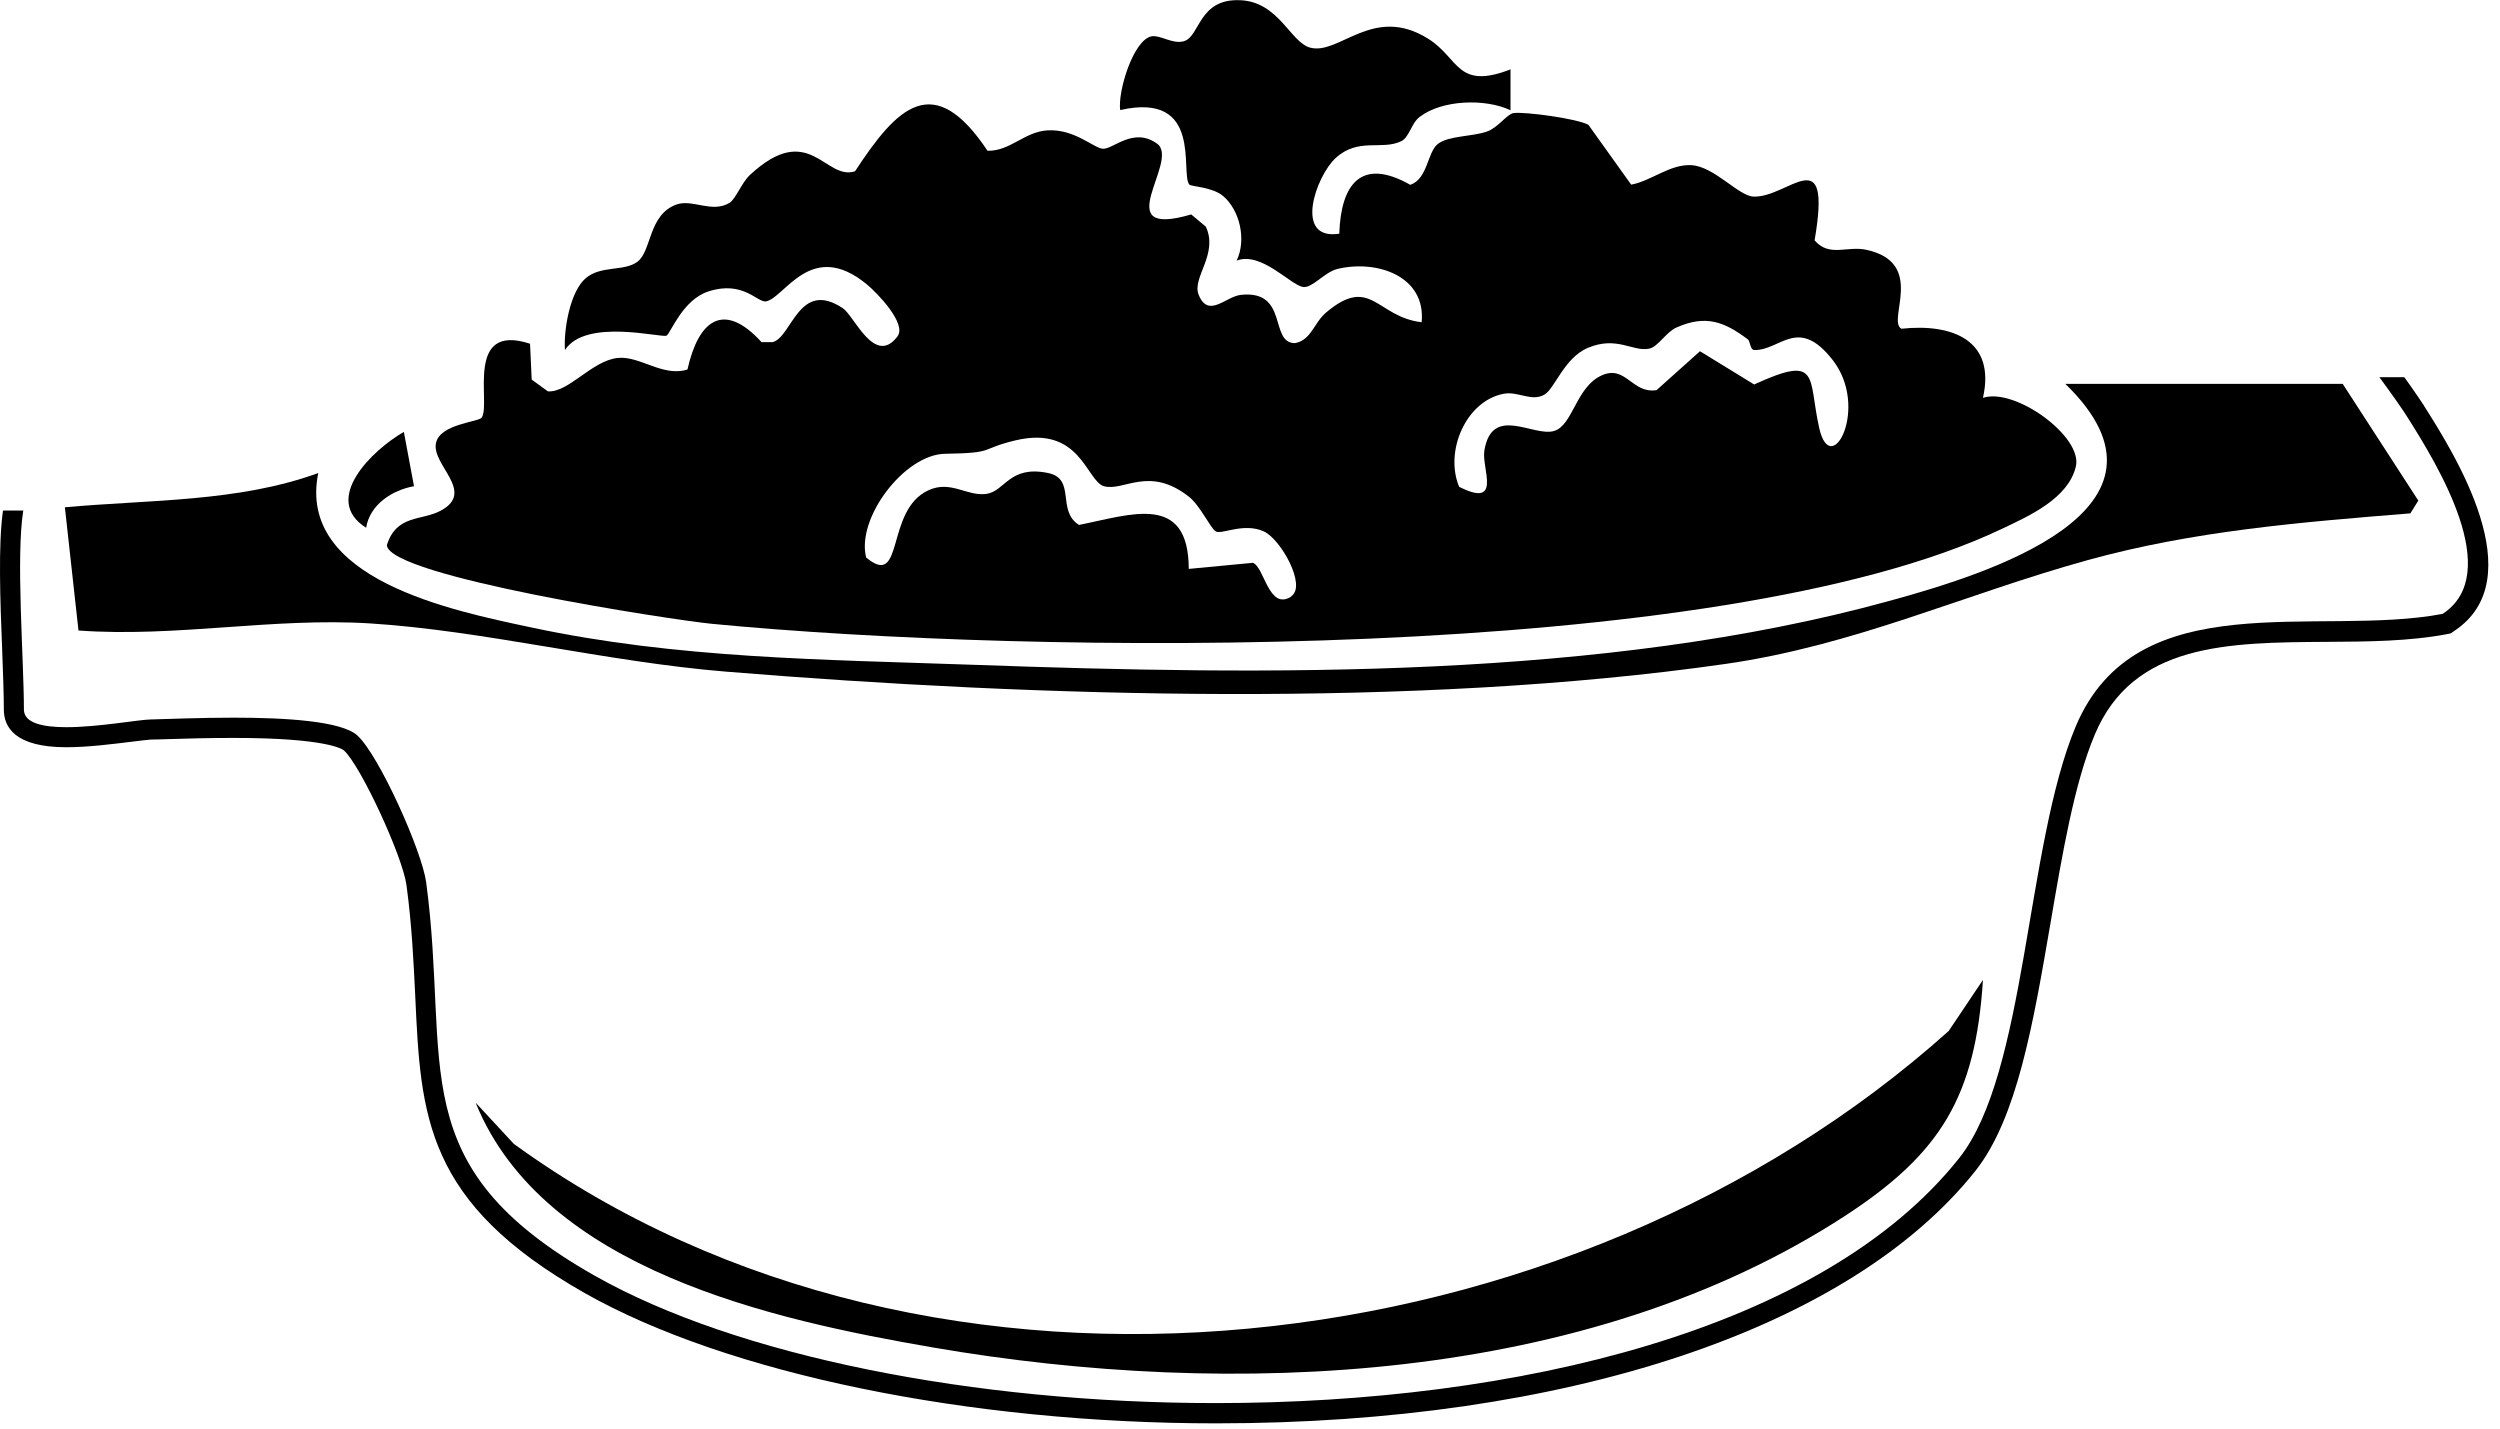
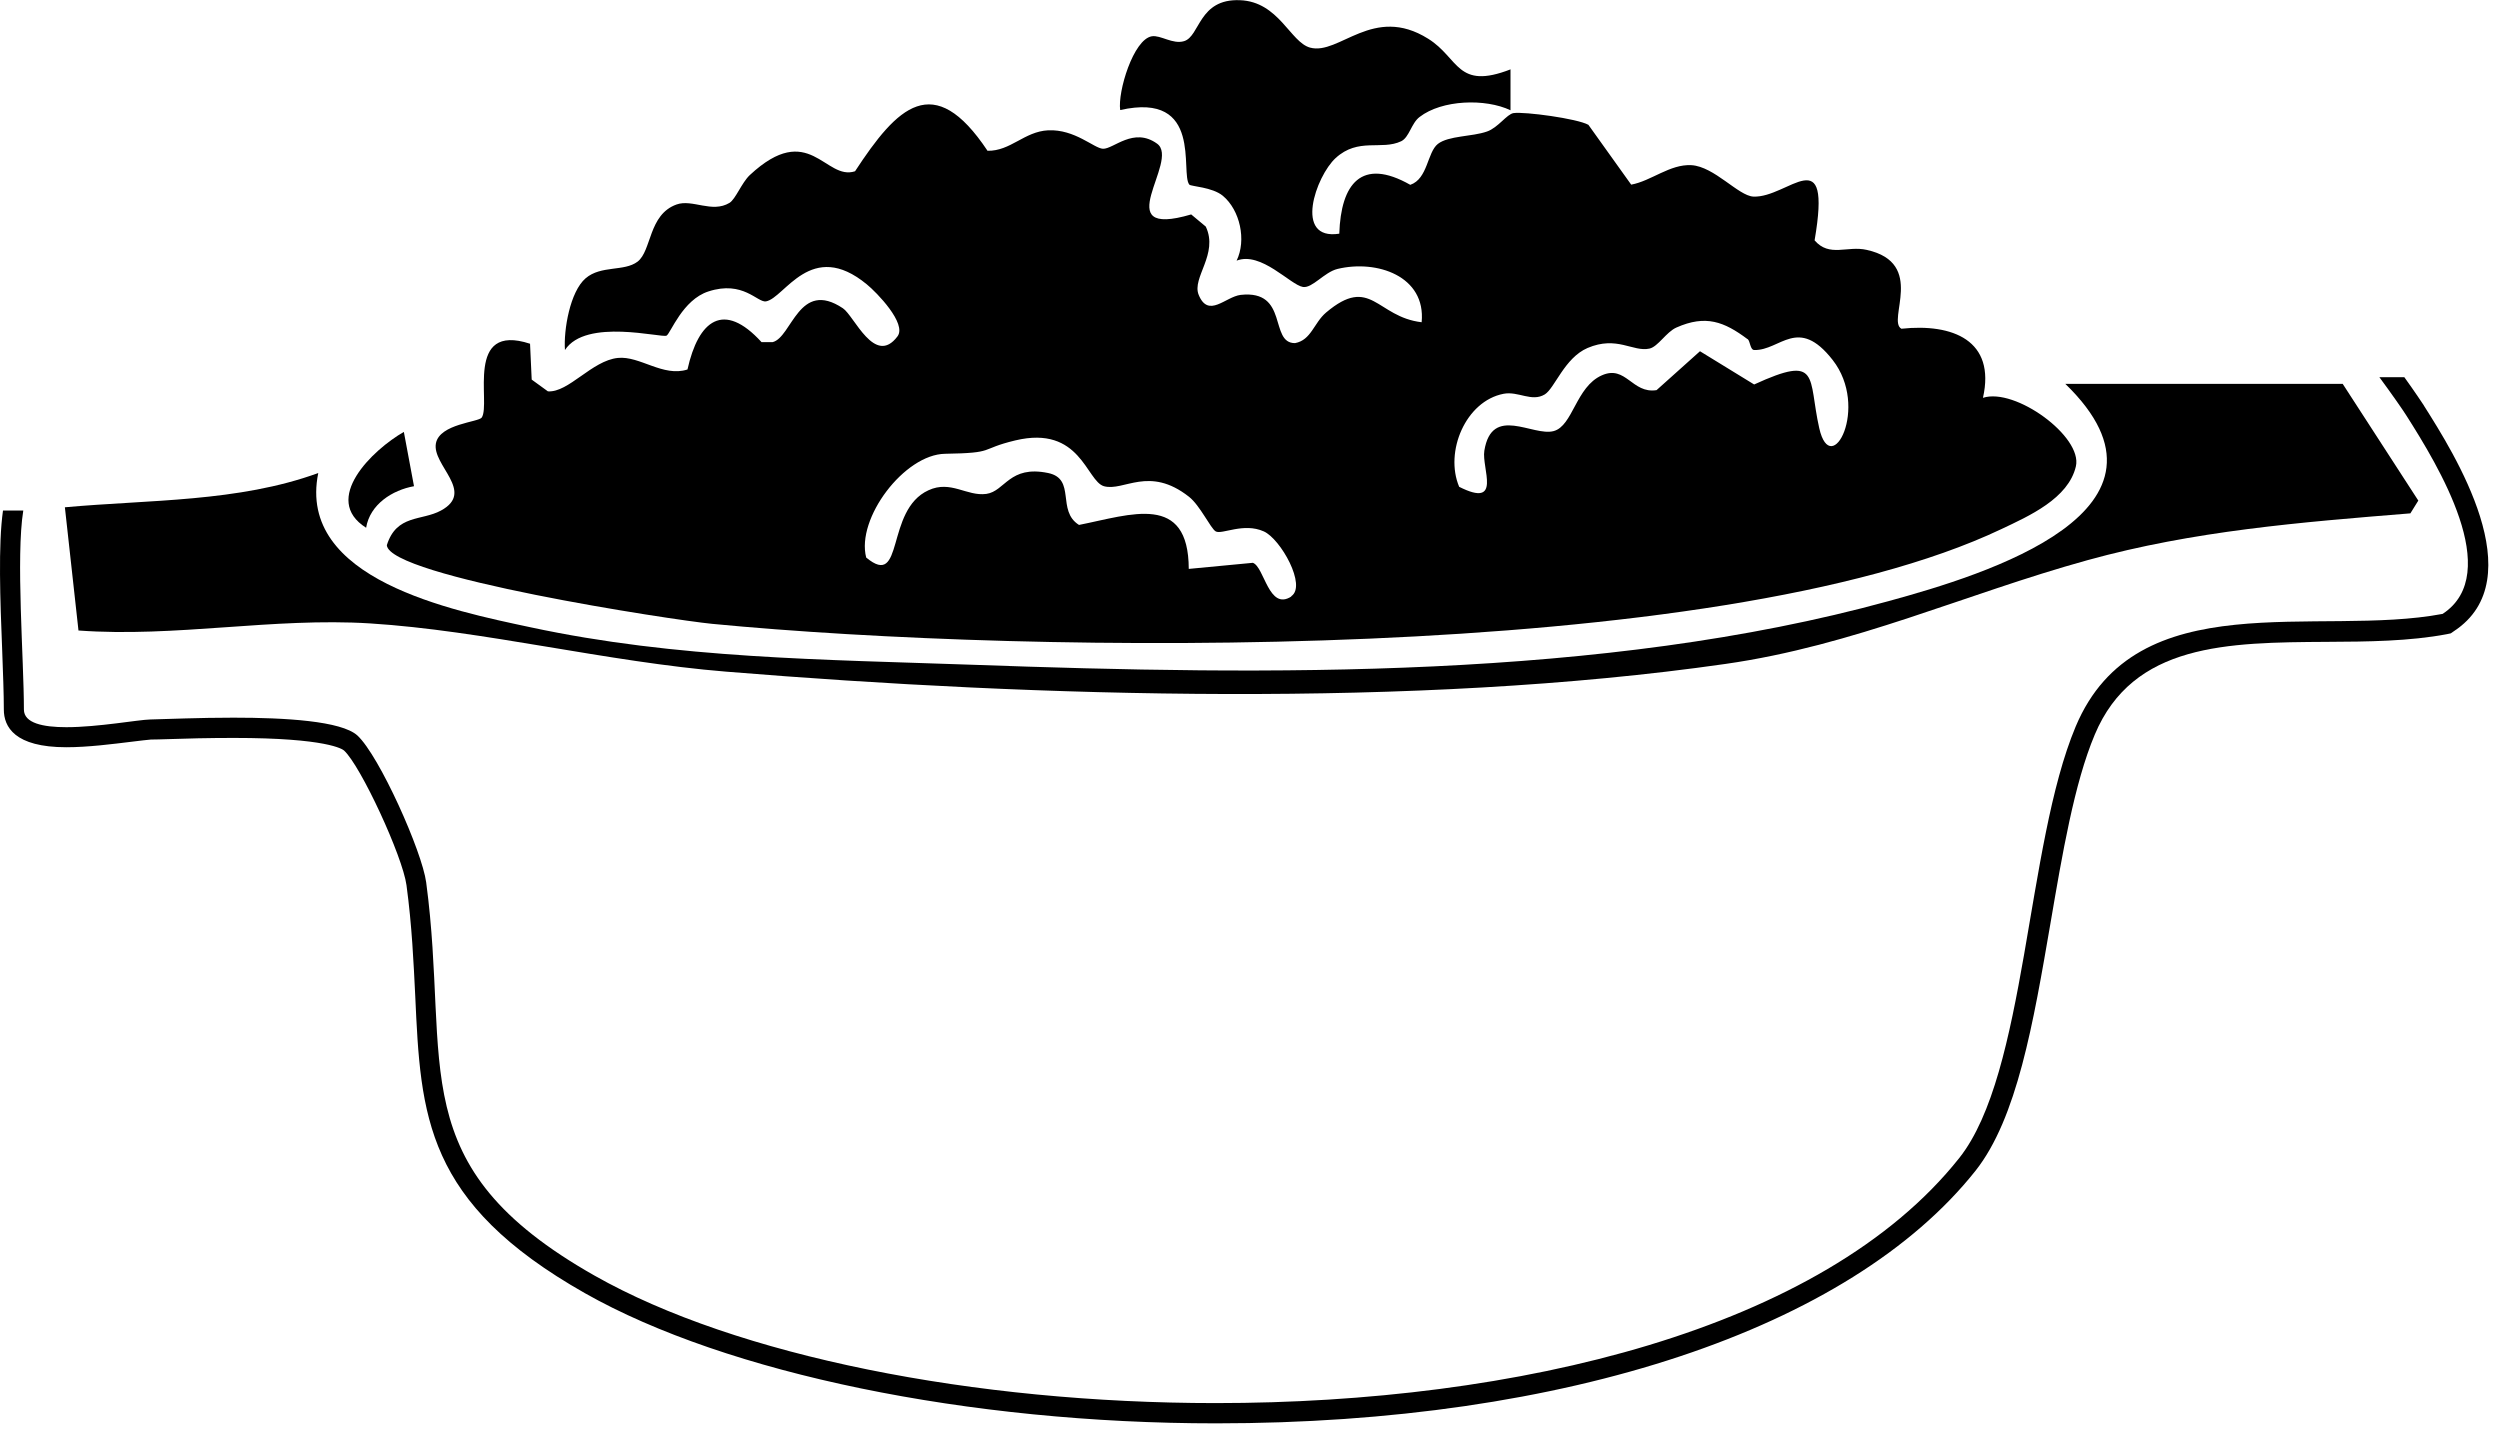
<svg xmlns="http://www.w3.org/2000/svg" fill="none" viewBox="0 0 105 60" height="60" width="105">
  <path fill="black" d="M101.799 17.024C101.799 17.024 101.424 16.454 100.981 15.841H99.933C100.419 16.497 100.947 17.254 101.083 17.476C102.378 19.518 105.181 24.081 102.591 25.783C97.343 26.779 89.734 24.43 87.178 30.516C85.082 35.513 85.116 45.081 82.287 48.639C76.545 55.874 63.671 58.93 51.061 58.93C40.913 58.93 30.936 56.955 24.972 53.576C16.809 48.954 18.931 44.774 17.9 37.062C17.729 35.76 15.932 31.742 15.011 30.891C14.338 30.278 11.97 30.142 9.805 30.142C8.374 30.142 7.028 30.201 6.312 30.218C5.818 30.227 4.122 30.542 2.785 30.542C1.805 30.542 1.004 30.372 1.004 29.801C1.004 27.699 0.663 23.392 0.978 21.442H0.126C-0.078 22.881 0.007 25.205 0.092 27.316C0.127 28.261 0.161 29.154 0.161 29.801C0.161 30.525 0.612 31.384 2.785 31.384C3.705 31.384 4.745 31.248 5.511 31.155C5.869 31.112 6.201 31.07 6.338 31.061C6.534 31.061 6.772 31.052 7.045 31.044C7.778 31.018 8.775 30.993 9.814 30.993C13.75 30.993 14.389 31.47 14.449 31.521C15.148 32.159 16.911 35.964 17.073 37.181C17.303 38.884 17.372 40.45 17.44 41.829C17.67 46.868 17.84 50.503 24.571 54.316C30.527 57.687 40.674 59.781 51.078 59.781C65.775 59.781 77.695 55.815 82.969 49.175C84.716 46.97 85.397 42.987 86.122 38.765C86.616 35.879 87.118 32.9 87.979 30.857C89.589 27.018 93.543 26.984 97.735 26.958C99.439 26.95 101.202 26.933 102.77 26.635L102.932 26.601L103.068 26.507C106.408 24.311 103.068 19.033 101.807 17.041L101.799 17.024Z" />
  <path fill="black" d="M15.377 22.166C15.539 21.178 16.485 20.582 17.388 20.421L16.962 18.14C15.65 18.889 13.486 20.974 15.377 22.166Z" />
  <path fill="black" d="M63.441 2.903V4.631C62.384 4.128 60.561 4.188 59.624 4.912C59.274 5.175 59.189 5.771 58.848 5.933C58.022 6.325 57.051 5.763 56.096 6.639C55.27 7.397 54.316 10.113 56.25 9.815C56.318 7.721 57.178 6.597 59.232 7.763C59.973 7.508 59.939 6.401 60.391 6.044C60.842 5.695 61.822 5.746 62.453 5.524C62.921 5.363 63.288 4.792 63.569 4.75C64.029 4.682 66.244 4.98 66.713 5.243L68.51 7.755C69.354 7.601 70.138 6.886 71.041 6.937C72.004 6.997 73.009 8.223 73.64 8.257C75.105 8.325 76.954 5.78 76.213 10.095C76.835 10.819 77.584 10.308 78.402 10.495C80.907 11.049 79.237 13.466 79.859 13.807C82.007 13.577 83.83 14.292 83.284 16.709C84.631 16.267 87.477 18.335 87.187 19.587C86.872 20.94 85.219 21.672 84.051 22.225C72.097 27.895 43.282 27.494 29.905 26.201C28.235 26.039 16.341 24.217 16.247 22.898C16.656 21.595 17.713 21.885 18.522 21.442C19.979 20.651 18.13 19.535 18.309 18.616C18.471 17.799 20.107 17.731 20.235 17.535C20.626 16.939 19.502 13.534 22.262 14.437L22.331 15.943L23.012 16.437C23.881 16.497 24.861 15.143 25.952 15.033C26.872 14.939 27.852 15.85 28.874 15.518C29.334 13.449 30.391 12.624 31.984 14.369H32.453C33.262 14.164 33.552 11.713 35.401 12.947C35.878 13.262 36.738 15.399 37.693 14.13C38.102 13.594 36.815 12.275 36.406 11.943C34.063 10.01 32.955 12.521 32.171 12.658C31.814 12.717 31.209 11.764 29.752 12.241C28.67 12.589 28.167 13.994 27.997 14.096C27.801 14.207 24.605 13.347 23.728 14.701C23.668 13.858 23.941 12.249 24.597 11.687C25.244 11.134 26.216 11.415 26.778 10.989C27.375 10.53 27.23 9.014 28.414 8.589C29.079 8.35 29.905 8.963 30.638 8.521C30.893 8.367 31.149 7.678 31.49 7.355C33.995 5.022 34.651 7.61 35.912 7.193C37.684 4.486 39.209 2.928 41.476 6.333C42.447 6.35 43.018 5.524 44.023 5.473C45.148 5.422 45.949 6.231 46.324 6.248C46.767 6.265 47.61 5.32 48.599 6.035C49.587 6.75 46.468 10.053 50.03 9.006L50.643 9.517C51.189 10.674 50.047 11.662 50.345 12.385C50.754 13.381 51.47 12.462 52.109 12.385C54.145 12.164 53.293 14.42 54.392 14.411C55.074 14.284 55.176 13.568 55.696 13.126C57.579 11.534 57.809 13.313 59.709 13.534C59.896 11.594 57.826 10.896 56.173 11.296C55.619 11.432 55.117 12.113 54.725 12.053C54.196 11.968 52.969 10.547 51.938 10.947C52.356 10.087 52.083 8.827 51.359 8.223C50.916 7.857 50.021 7.831 49.953 7.755C49.553 7.278 50.558 3.83 47.048 4.622C46.937 3.856 47.602 1.651 48.377 1.524C48.743 1.464 49.255 1.873 49.732 1.728C50.405 1.524 50.337 -0.06 52.075 0.008C53.711 0.068 54.188 1.771 55.023 2C56.25 2.332 57.673 0.179 59.982 1.626C61.294 2.443 61.174 3.796 63.449 2.911L63.441 2.903ZM73.392 14.241C72.413 13.509 71.637 13.211 70.41 13.756C69.984 13.943 69.635 14.564 69.277 14.641C68.587 14.794 67.914 14.088 66.678 14.615C65.707 15.033 65.298 16.309 64.881 16.565C64.335 16.897 63.765 16.42 63.151 16.539C61.558 16.846 60.663 18.974 61.285 20.446C63.108 21.366 62.222 19.663 62.342 18.931C62.657 16.99 64.378 18.344 65.256 18.105C66.065 17.884 66.184 16.25 67.275 15.765C68.289 15.313 68.544 16.548 69.575 16.386L71.399 14.752L73.674 16.148C76.477 14.862 75.923 15.833 76.409 17.986C76.903 20.165 78.53 17.11 76.971 15.118C75.514 13.254 74.773 14.726 73.682 14.701C73.503 14.701 73.512 14.326 73.401 14.241H73.392ZM54.23 25.043C54.895 24.609 53.787 22.634 53.08 22.319C52.228 21.936 51.316 22.464 51.061 22.319C50.848 22.2 50.405 21.229 49.936 20.863C48.258 19.544 47.201 20.651 46.366 20.421C45.625 20.208 45.386 17.842 42.643 18.497C41.084 18.872 41.859 19.025 39.695 19.059C37.982 19.084 35.954 21.774 36.38 23.417C37.999 24.762 37.164 21.425 38.996 20.591C39.933 20.157 40.607 20.855 41.425 20.744C42.217 20.634 42.387 19.527 44.023 19.867C45.207 20.114 44.364 21.451 45.318 22.047C47.508 21.613 49.919 20.685 49.928 23.894L52.62 23.638C53.106 23.809 53.285 25.673 54.239 25.051L54.23 25.043Z" />
-   <path fill="black" d="M98.399 16.131L101.569 21.025L101.236 21.561C96.61 21.936 92.137 22.293 87.672 23.528C82.5 24.958 77.891 27.111 72.463 27.886C59.47 29.75 43.605 29.282 30.493 28.209C25.483 27.801 20.294 26.481 15.54 26.183C11.467 25.928 7.377 26.779 3.296 26.481L2.725 21.306C6.261 20.983 10.01 21.093 13.367 19.867C12.455 24.336 19.007 25.647 22.279 26.345C28.422 27.665 34.608 27.699 40.845 27.92C53.191 28.363 67.317 28.55 79.322 25.247C83.395 24.132 92.231 21.442 86.743 16.122H98.399V16.131Z" />
-   <path fill="black" d="M19.996 46.332L21.581 48.043C39.269 60.871 66.022 57.491 81.844 43.302L83.284 41.157C82.969 46.059 81.512 48.443 77.508 51.056C66.619 58.147 51.717 58.751 39.209 56.598C32.427 55.431 22.85 53.329 19.987 46.34L19.996 46.332Z" />
+   <path fill="black" d="M98.399 16.131L101.569 21.025L101.236 21.561C96.61 21.936 92.137 22.293 87.672 23.528C82.5 24.958 77.891 27.111 72.463 27.886C59.47 29.75 43.605 29.282 30.493 28.209C25.483 27.801 20.294 26.481 15.54 26.183C11.467 25.928 7.377 26.779 3.296 26.481L2.725 21.306C6.261 20.983 10.01 21.093 13.367 19.867C12.455 24.336 19.007 25.647 22.279 26.345C28.422 27.665 34.608 27.699 40.845 27.92C53.191 28.363 67.317 28.55 79.322 25.247C83.395 24.132 92.231 21.442 86.743 16.122H98.399Z" />
</svg>